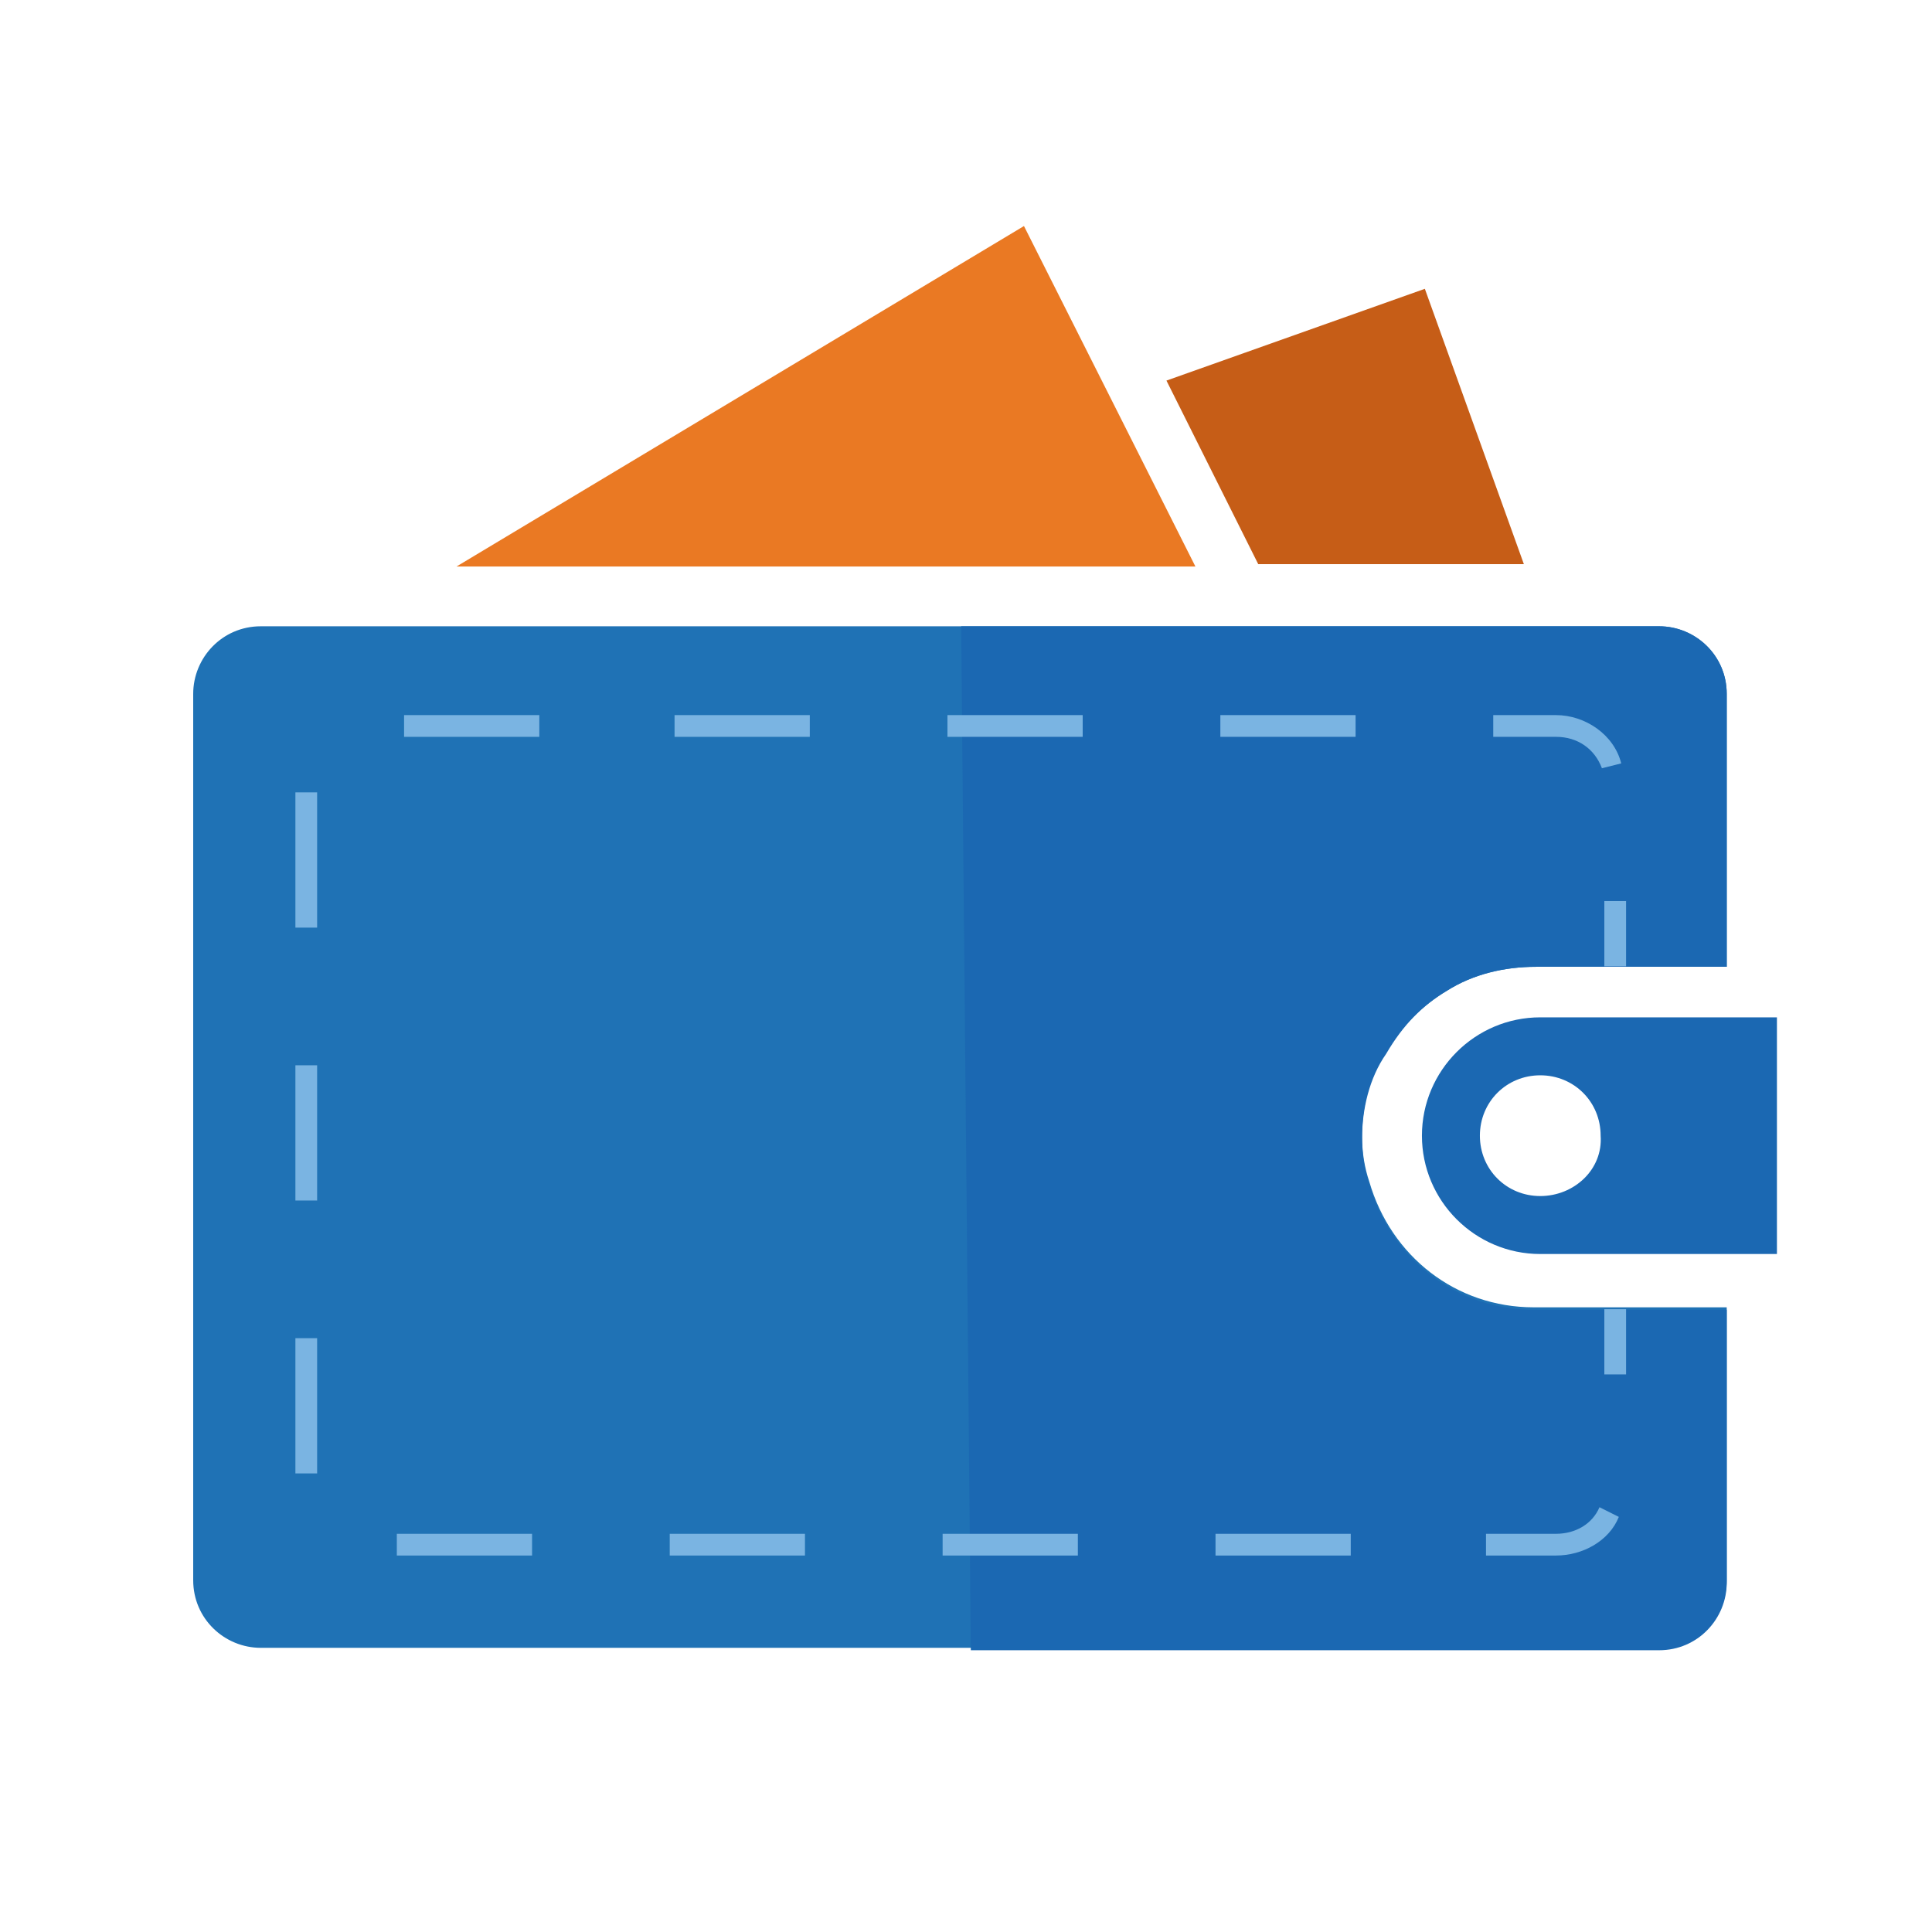
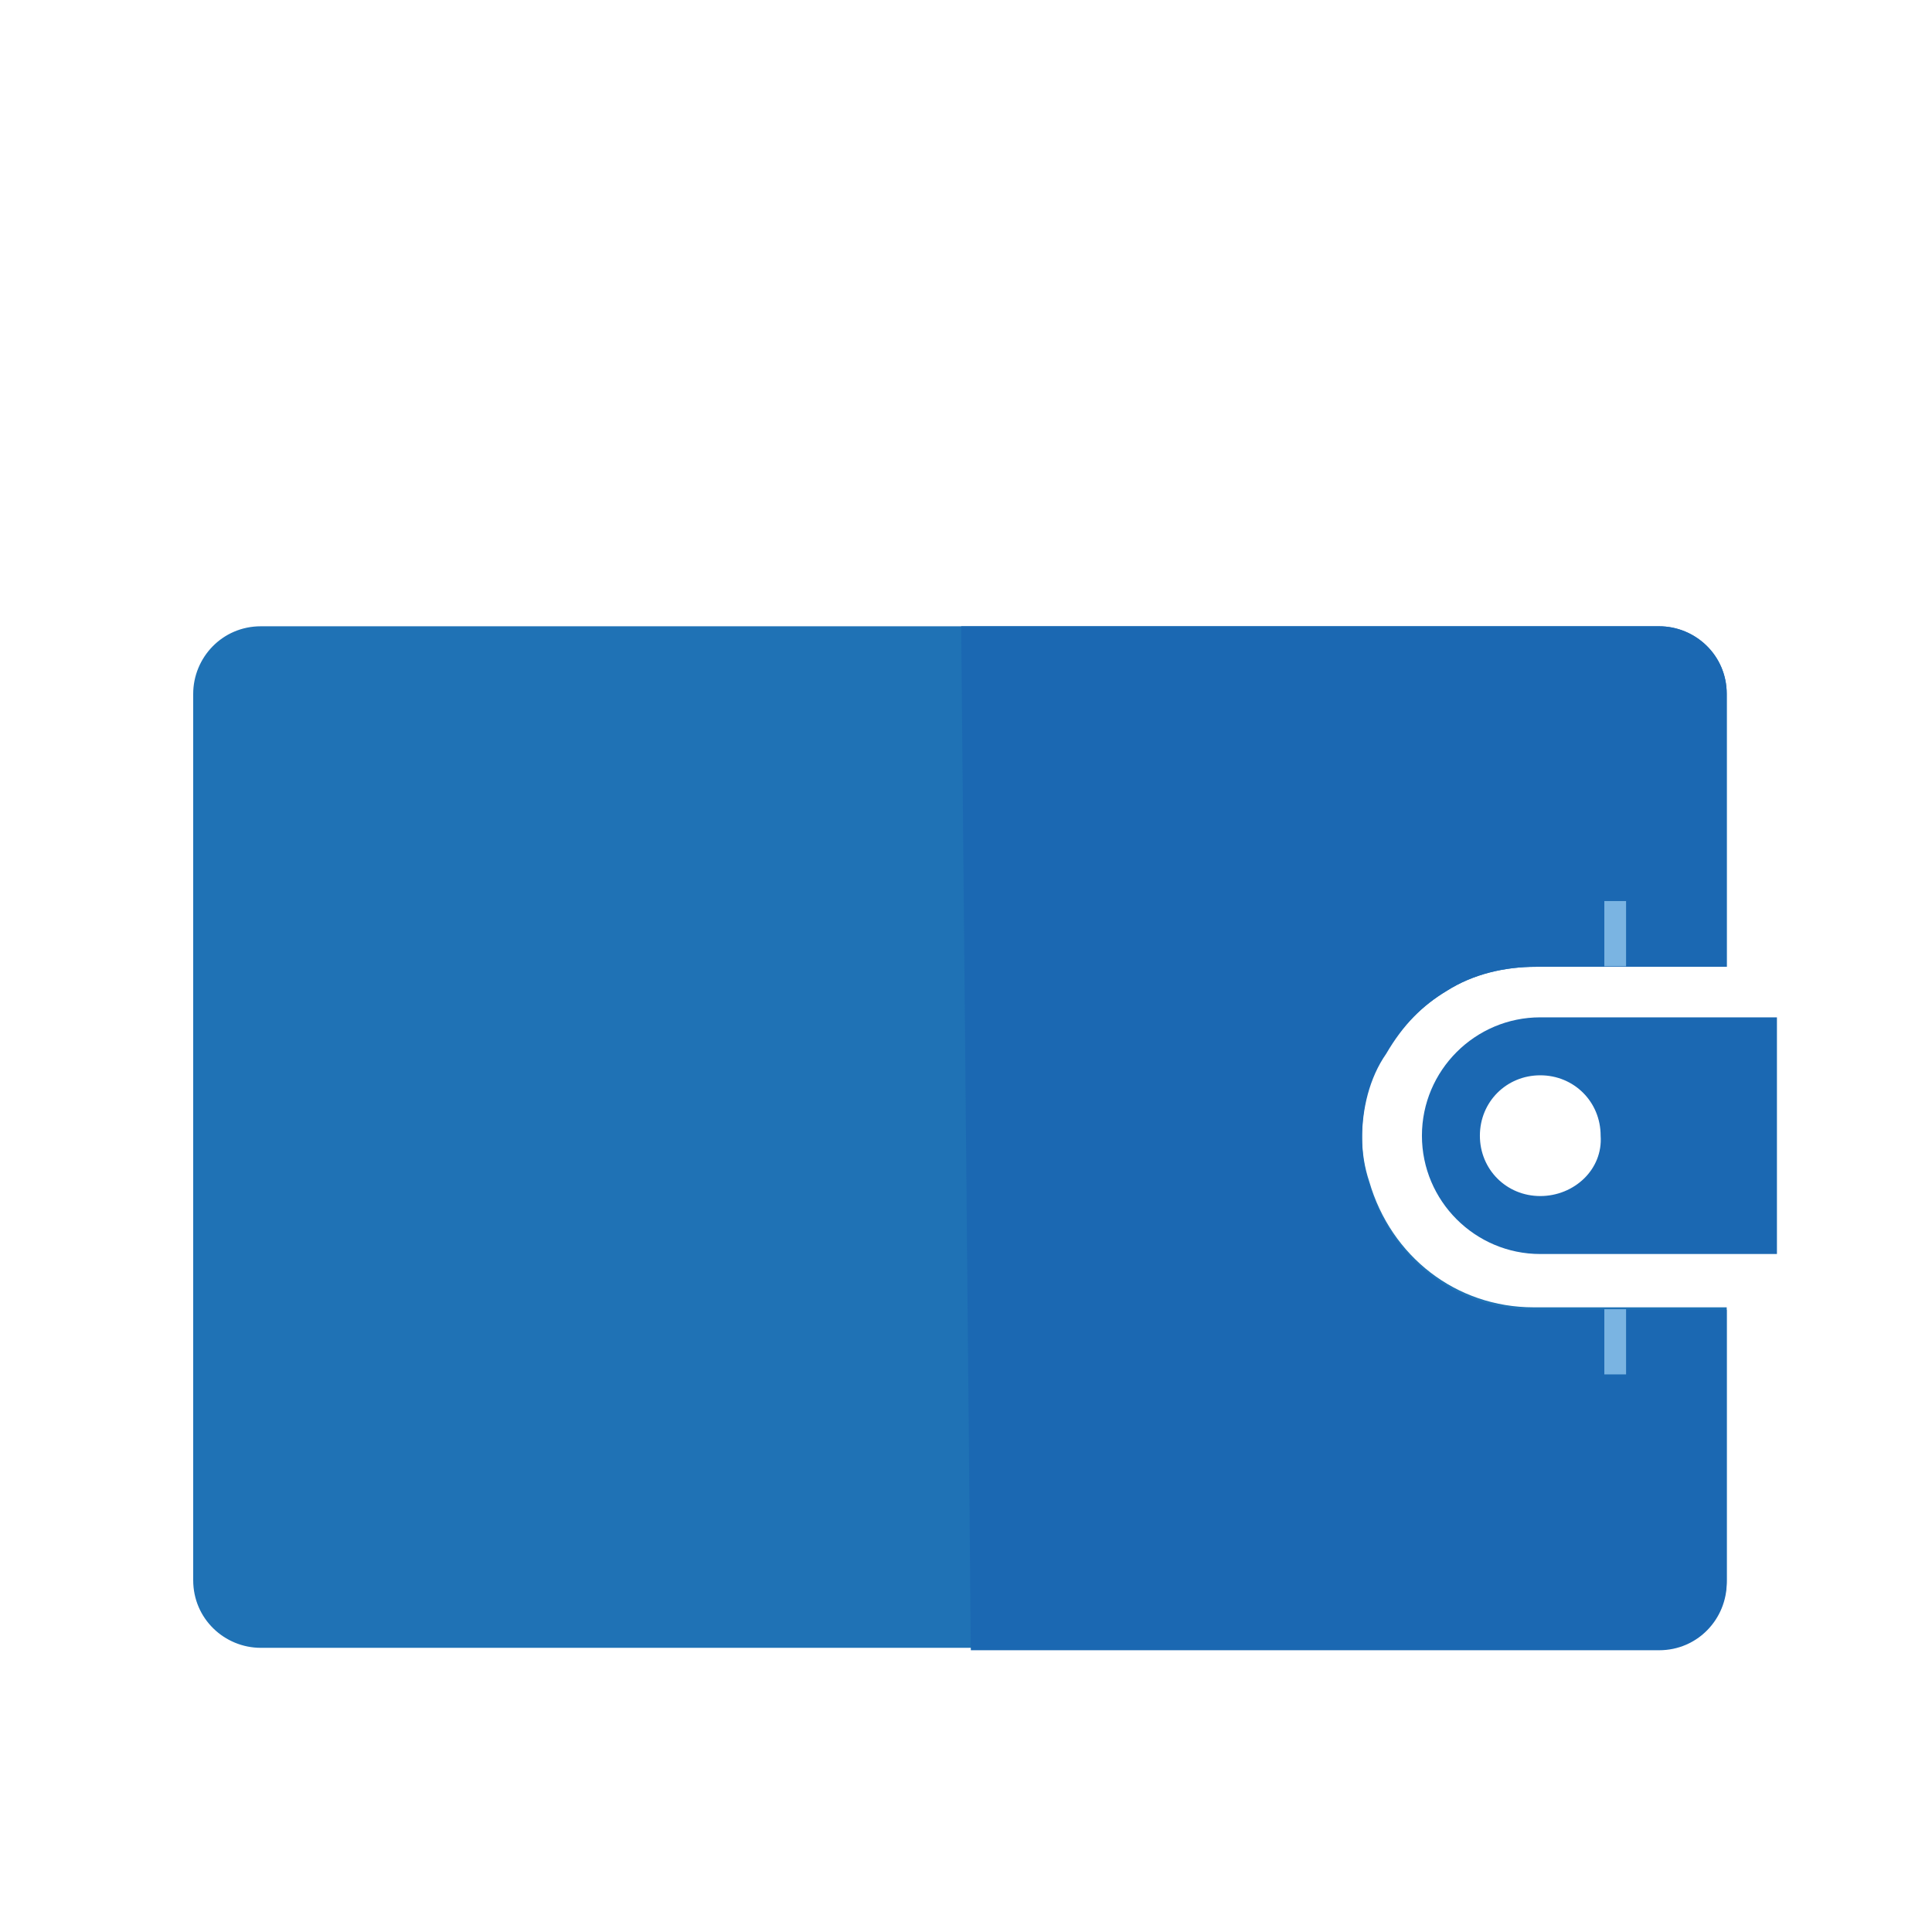
<svg xmlns="http://www.w3.org/2000/svg" xmlns:xlink="http://www.w3.org/1999/xlink" version="1.1" id="Layer_1" x="0px" y="0px" viewBox="0 0 80 80" style="enable-background:new 0 0 80 80;" xml:space="preserve">
  <style type="text/css">
	.st0{clip-path:url(#SVGID_2_);}
	.st1{fill:#EA7923;}
	.st2{fill:#C65D17;}
	.st3{fill:#1B68B2;}
	.st4{fill:#1F72B5;}
	.st5{fill:#7AB4E2;}
</style>
  <g>
    <defs>
      <rect id="SVGID_1_" width="80" height="80" />
    </defs>
    <clipPath id="SVGID_2_">
      <use xlink:href="#SVGID_1_" style="overflow:visible;" />
    </clipPath>
    <g id="wallet" class="st0">
      <g id="Group_5441" transform="translate(-6867 4666.359)">
-         <path id="Path_1488" class="st1" d="M6909.4-4657l-23.5,14.1h30.6L6909.4-4657z" />
-         <path id="Path_1489" class="st2" d="M6926-4654.4l-10.7,3.8l3.8,7.6h11L6926-4654.4z" />
        <g id="Group_4039" transform="translate(50.879 32.767)">
          <path id="Path_1490" class="st3" d="M6879.9-4657c-2.7,0-4.9,2.2-4.9,4.9c0,0,0,0,0,0l0,0c0,2.7,2.2,4.9,4.9,4.9c0,0,0,0,0,0      h9.8v-9.8H6879.9z M6879.9-4649.6c-1.4,0-2.5-1.1-2.5-2.5s1.1-2.5,2.5-2.5s2.5,1.1,2.5,2.5      C6882.5-4650.7,6881.3-4649.6,6879.9-4649.6C6879.9-4649.6,6879.9-4649.6,6879.9-4649.6z" />
        </g>
        <g id="Group_4040" transform="translate(0 16.474)">
          <path id="Path_1491" class="st4" d="M6926.9-4641.8c1.1-0.7,2.4-1,3.7-1h7.9v-11.3c0-1.6-1.3-2.8-2.8-2.8h-57.9      c-1.6,0-2.8,1.3-2.8,2.8v36.7c0,1.6,1.3,2.8,2.8,2.8h57.9c1.6,0,2.8-1.3,2.8-2.8v-11.3h-8c-3.2,0-5.9-2.1-6.8-5.2      c-0.2-0.6-0.3-1.2-0.3-1.9c0-1.2,0.3-2.5,1-3.5C6925.1-4640.4,6925.9-4641.2,6926.9-4641.8z" />
          <path id="Path_1492" class="st3" d="M6926.9-4641.8c1.1-0.7,2.4-1,3.7-1h7.9v-11.3c0-1.6-1.3-2.8-2.8-2.8h-28.9l0.4,42.4h28.5      c1.6,0,2.8-1.3,2.8-2.8v-11.3h-8c-3.2,0-5.9-2.1-6.8-5.2c-0.2-0.6-0.3-1.2-0.3-1.9c0-1.2,0.3-2.5,1-3.5      C6925.1-4640.4,6925.9-4641.2,6926.9-4641.8z" />
        </g>
        <g id="Group_4041" transform="translate(4.232 20.252)">
          <rect id="Rectangle_1707" x="6929.2" y="-4649.3" class="st5" width="0.9" height="2.7" />
-           <path id="Path_1493" class="st5" d="M6927.2-4622.2h-2.9v-0.9h2.9c0.8,0,1.5-0.4,1.8-1.1l0.8,0.4      C6929.4-4622.8,6928.3-4622.2,6927.2-4622.2z M6918.7-4622.2h-5.6v-0.9h5.6L6918.7-4622.2z M6907.4-4622.2h-5.6v-0.9h5.6      L6907.4-4622.2z M6896.1-4622.2h-5.6v-0.9h5.6L6896.1-4622.2z M6884.8-4622.2h-5.6v-0.9h5.6L6884.8-4622.2z M6875.9-4625.6h-0.9      v-5.6h0.9V-4625.6z M6875.9-4636.9h-0.9v-5.6h0.9V-4636.9z M6875.9-4648.2h-0.9v-5.6h0.9V-4648.2z M6929.1-4654.8      c-0.3-0.8-1-1.3-1.9-1.3h-2.6v-0.9h2.6c1.2,0,2.4,0.8,2.7,2L6929.1-4654.8z M6918.9-4656.1h-5.6v-0.9h5.6V-4656.1z       M6907.6-4656.1h-5.6v-0.9h5.6V-4656.1z M6896.3-4656.1h-5.6v-0.9h5.6L6896.3-4656.1z M6885.1-4656.1h-5.6v-0.9h5.6      L6885.1-4656.1z" />
          <rect id="Rectangle_1708" x="6929.2" y="-4632.4" class="st5" width="0.9" height="2.7" />
        </g>
      </g>
    </g>
  </g>
</svg>